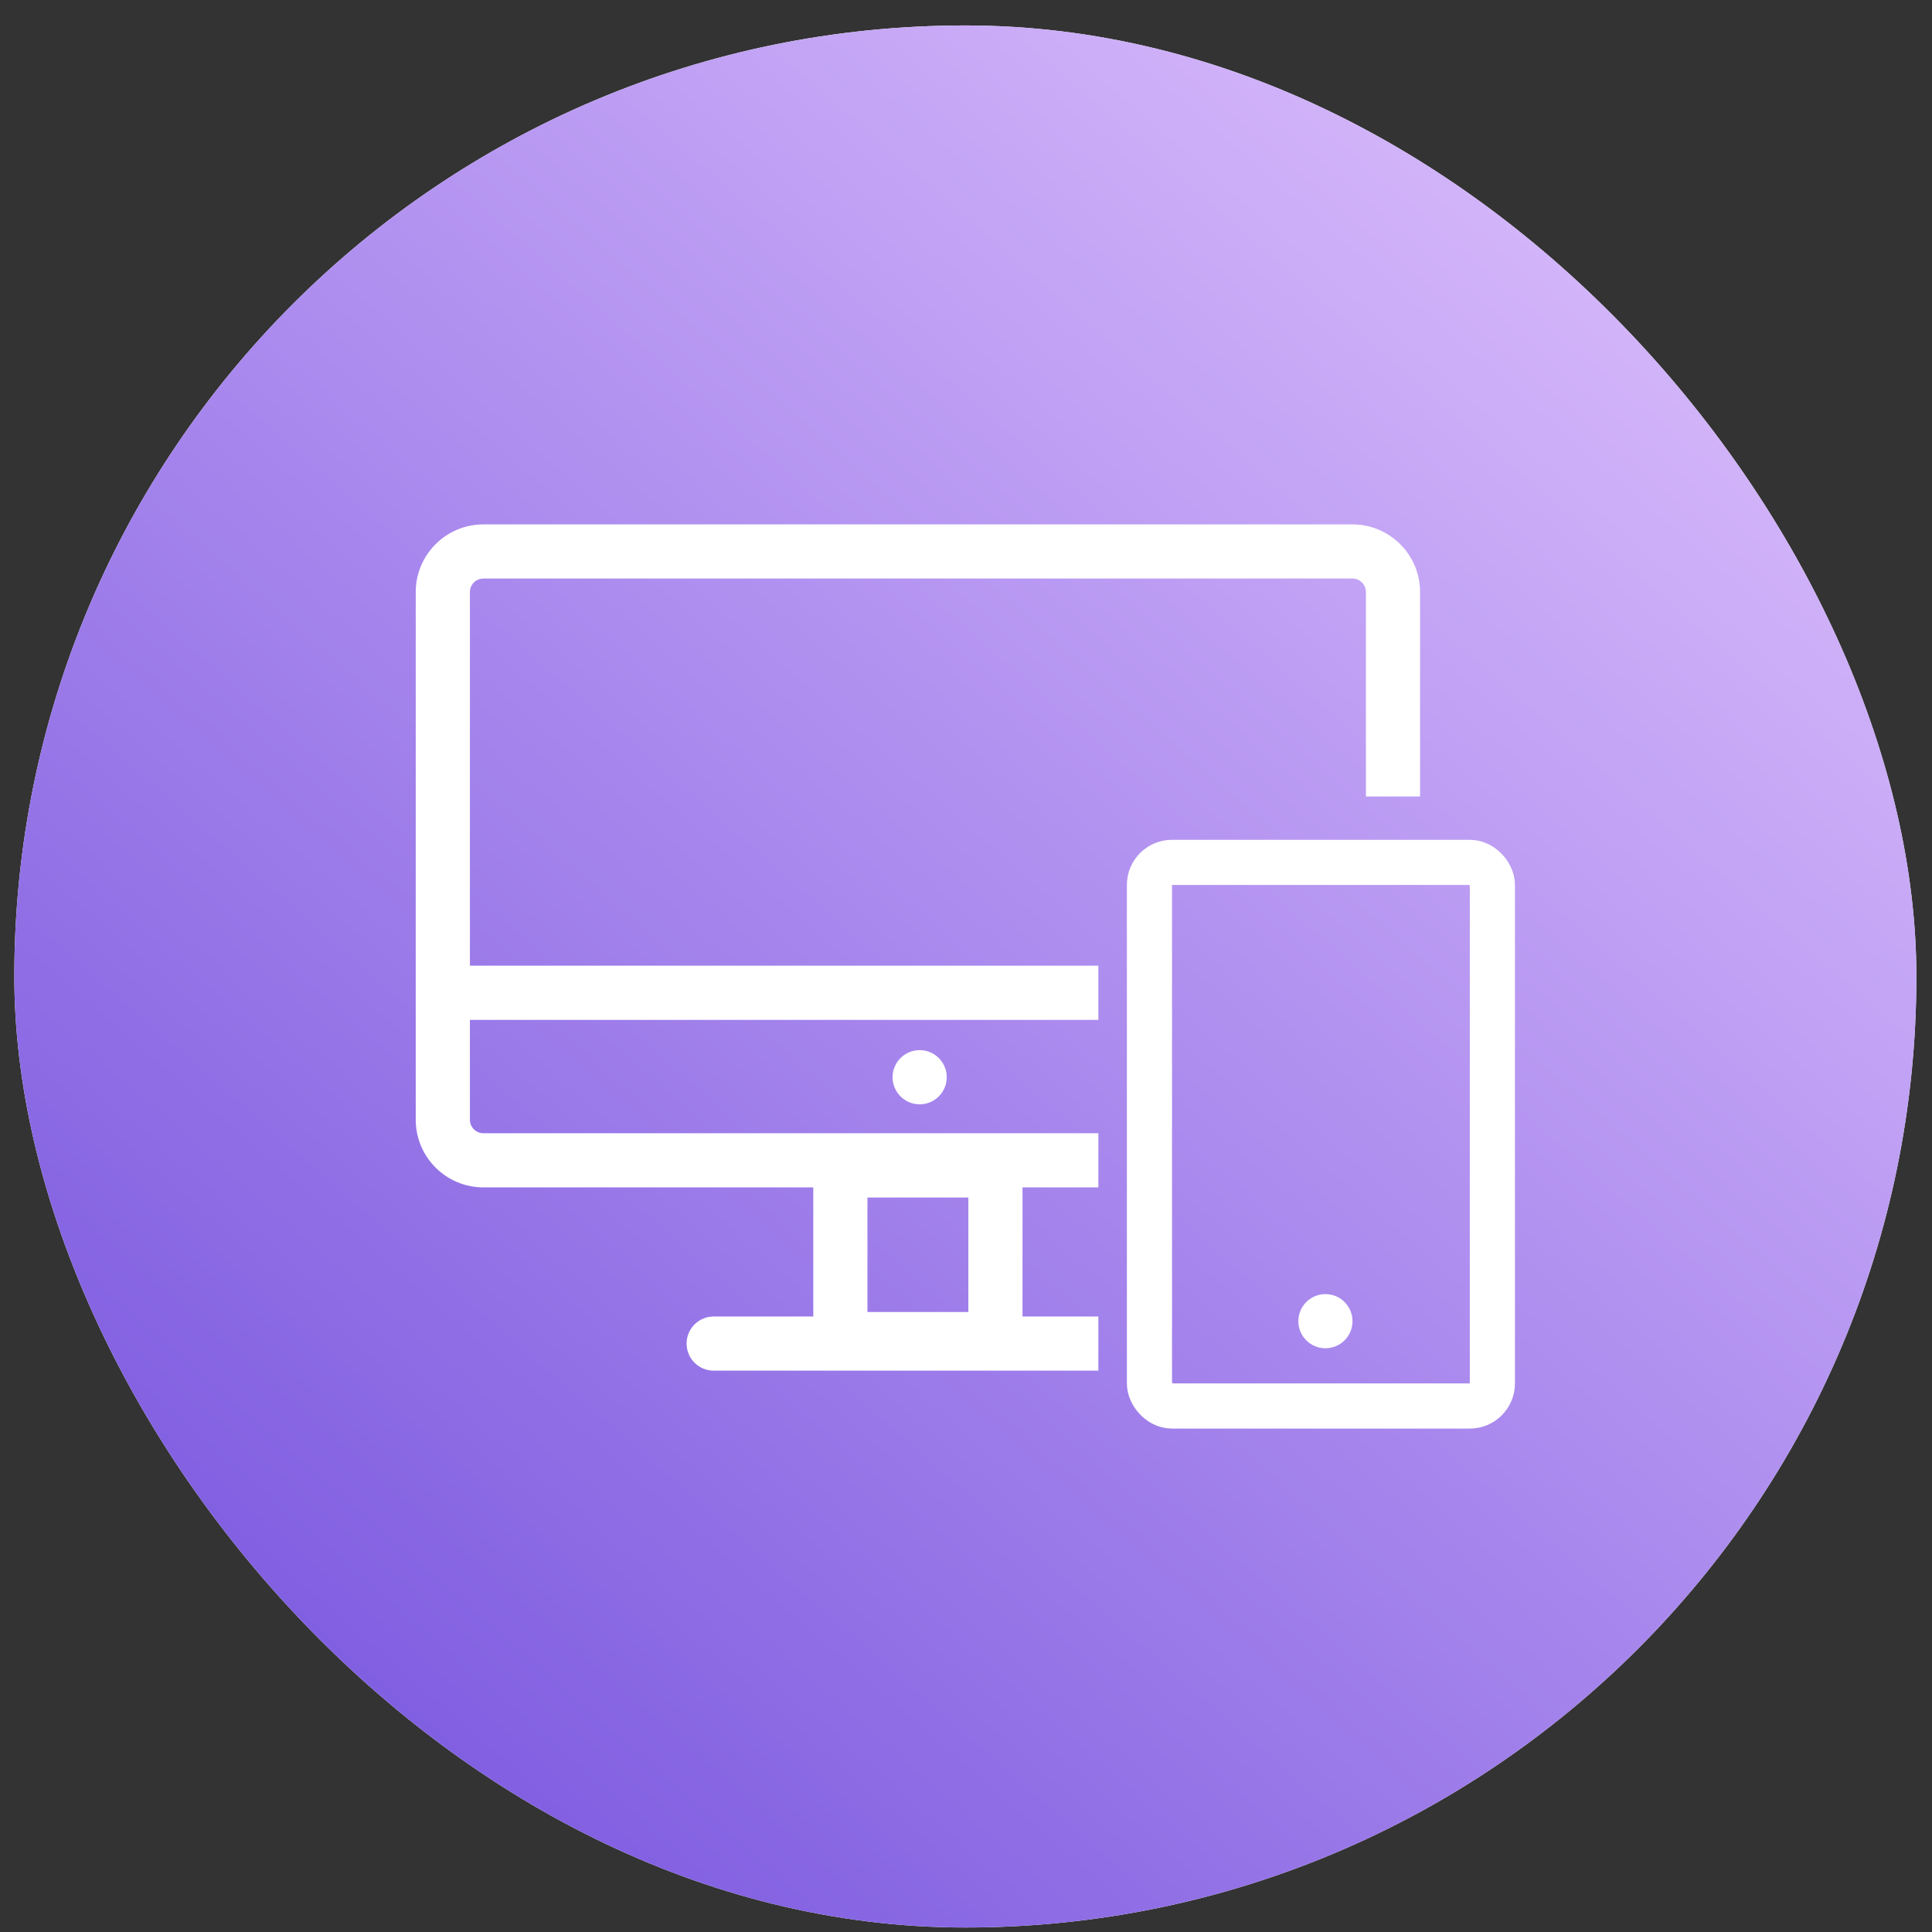
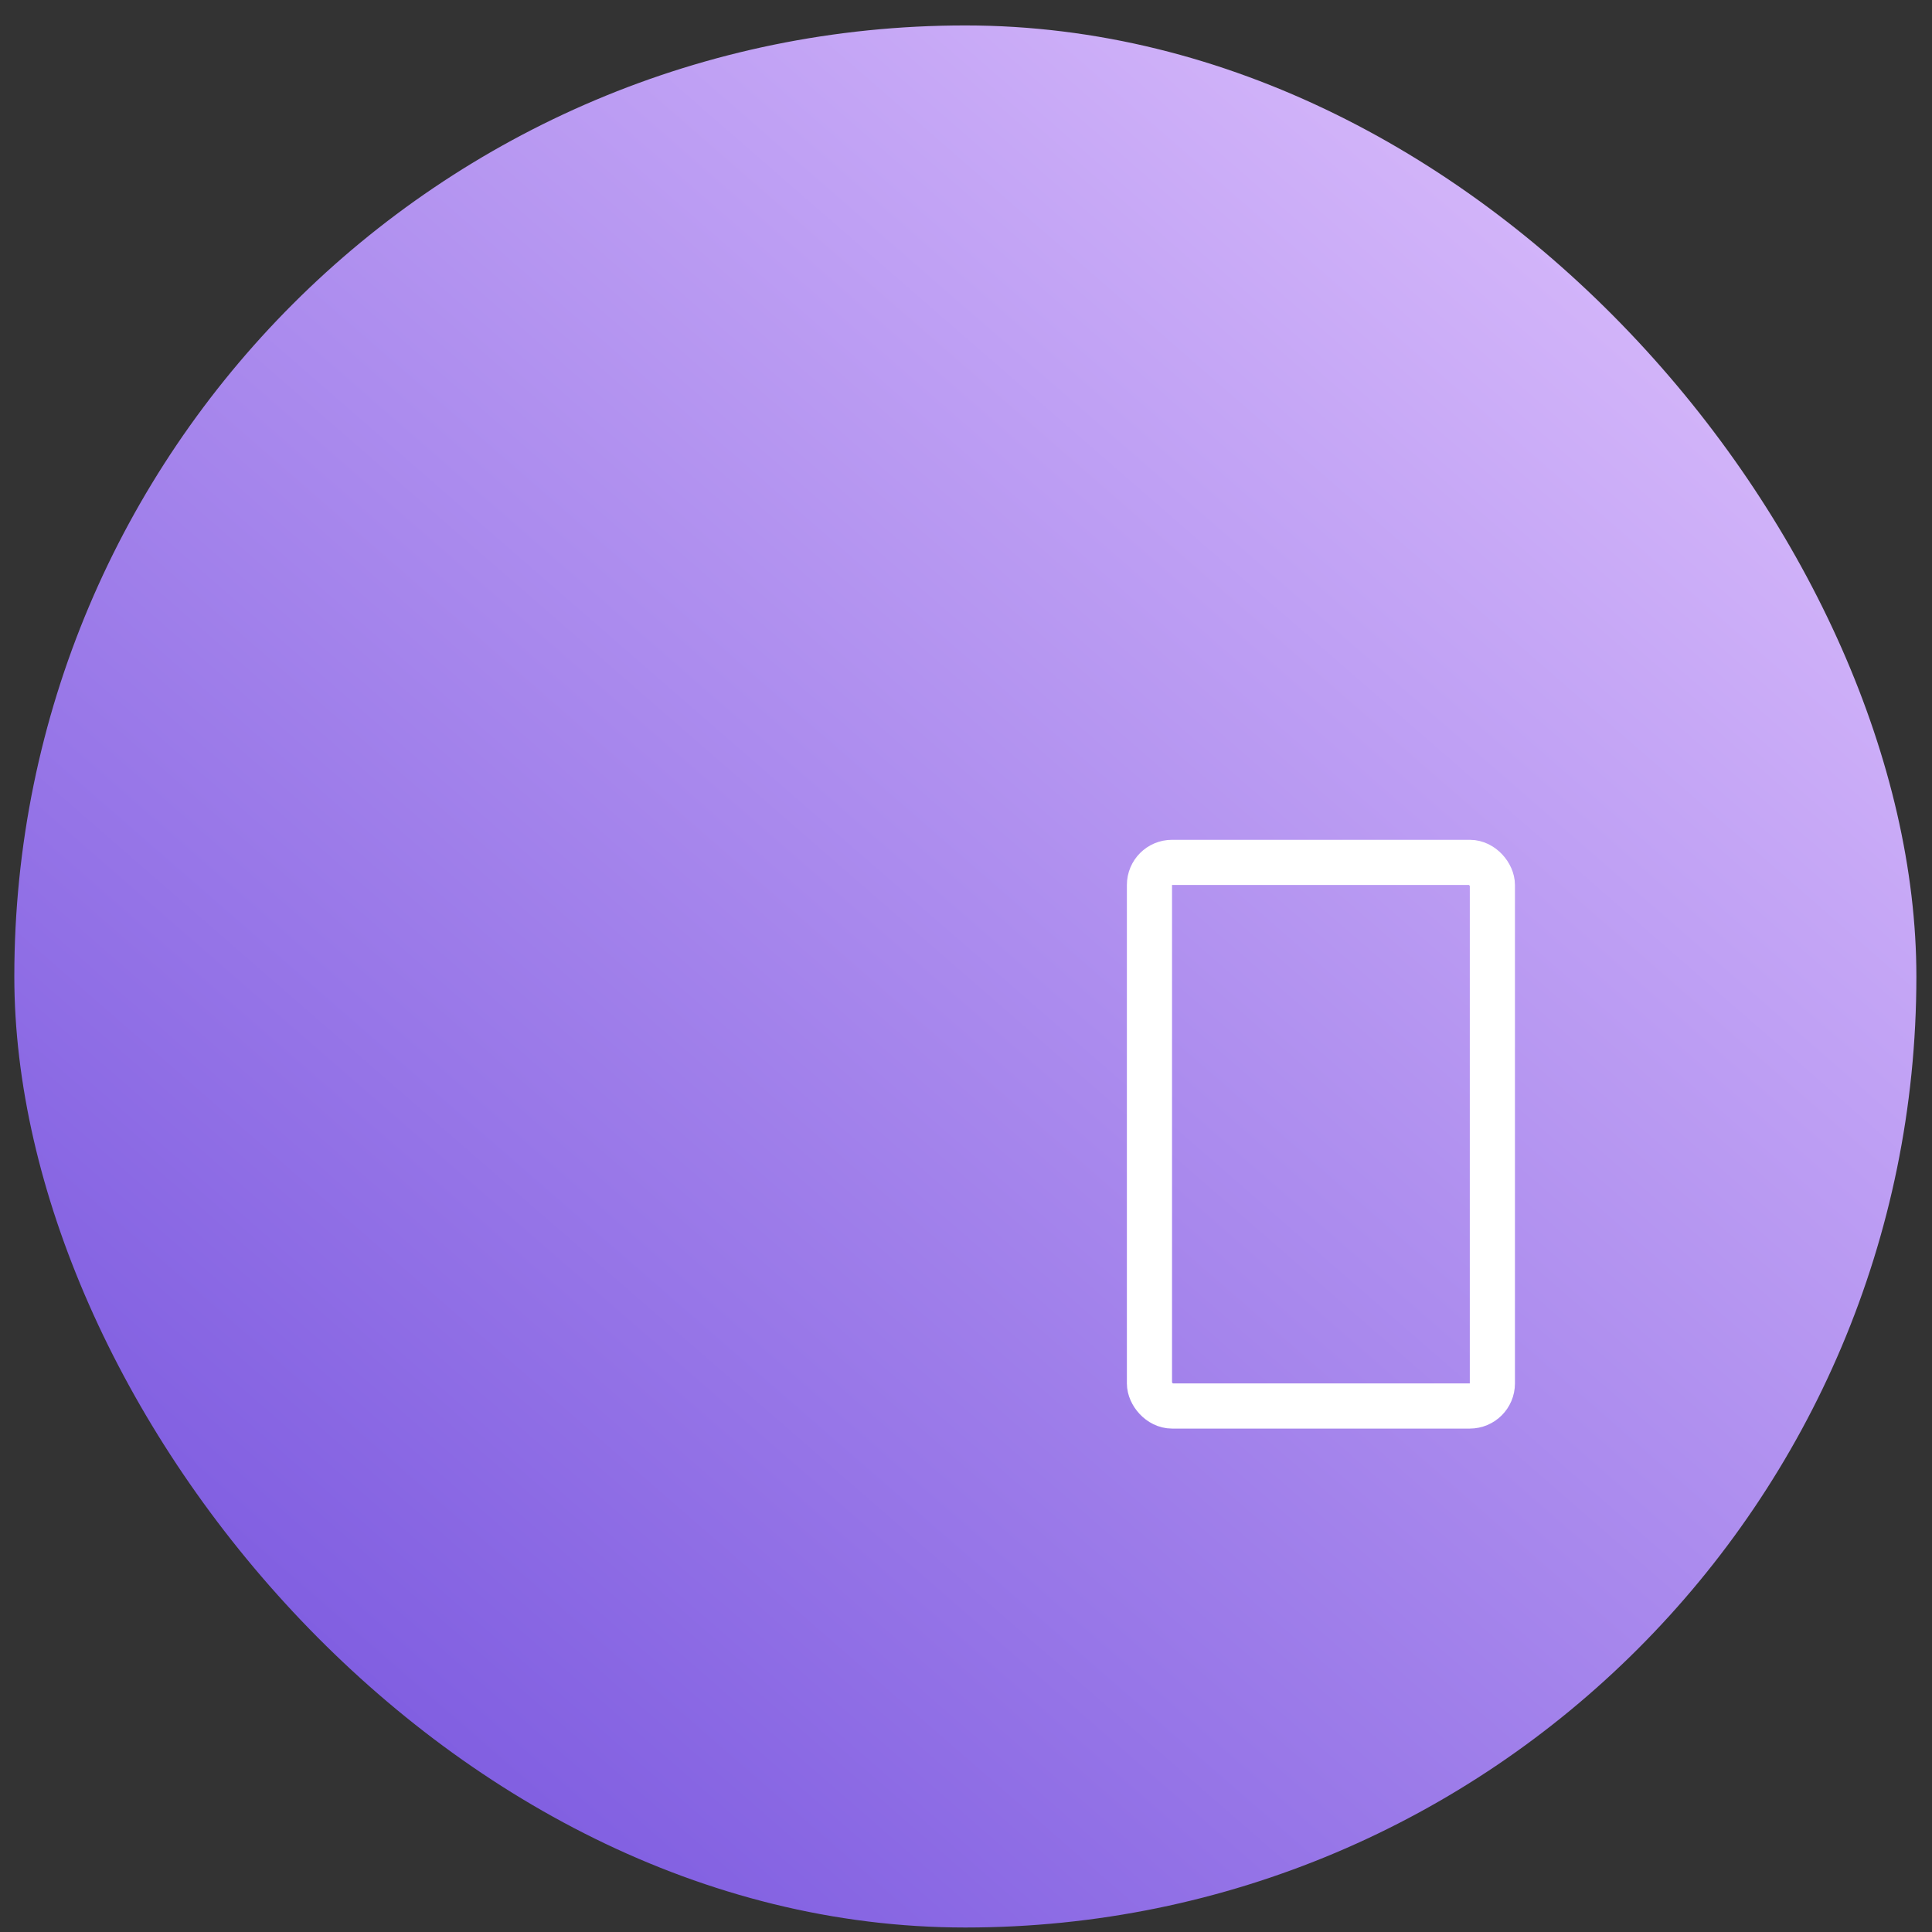
<svg xmlns="http://www.w3.org/2000/svg" width="71" height="71" viewBox="0 0 71 71" fill="none">
  <rect x="0" y="0" width="71" height="71" fill="#333333" stroke="none" />
-   <rect x="0.526" y="0.935" width="69.9" height="69.9" rx="34.95" fill="white" />
  <rect x="0.526" y="0.935" width="69.9" height="69.9" rx="34.95" fill="url(#paint0_linear_154_2282)" />
  <rect x="42.242" y="31.692" width="12.602" height="19.978" rx="0.829" stroke="white" stroke-width="1.659" />
-   <path fill-rule="evenodd" clip-rule="evenodd" d="M17.766 21.261H49.699C49.974 21.261 50.197 21.484 50.197 21.759V29.271H52.187V21.759C52.187 20.385 51.073 19.271 49.699 19.271H17.766C16.392 19.271 15.278 20.385 15.278 21.759V41.149C15.278 42.523 16.392 43.636 17.766 43.636H29.888V44.009V48.215V48.381H26.227C25.678 48.381 25.232 48.827 25.232 49.376C25.232 49.926 25.678 50.371 26.227 50.371L40.364 50.371V48.381H37.577V48.215V44.009V43.636H40.364V41.646H17.766C17.491 41.646 17.269 41.423 17.269 41.149V37.48L40.364 37.48V35.489L17.269 35.489V21.759C17.269 21.484 17.491 21.261 17.766 21.261ZM31.878 44.009H35.587V48.215H31.878V44.009ZM34.792 39.587C34.792 40.137 34.347 40.583 33.797 40.583C33.247 40.583 32.802 40.137 32.802 39.587C32.802 39.038 33.247 38.592 33.797 38.592C34.347 38.592 34.792 39.038 34.792 39.587Z" fill="white" />
-   <circle cx="48.709" cy="48.553" r="0.995" fill="white" />
  <defs>
    <linearGradient id="paint0_linear_154_2282" x1="17.124" y1="65.086" x2="62.457" y2="12.987" gradientUnits="userSpaceOnUse">
      <stop stop-color="#815FE1" />
      <stop offset="1" stop-color="#D3B5FA" />
    </linearGradient>
  </defs>
</svg>